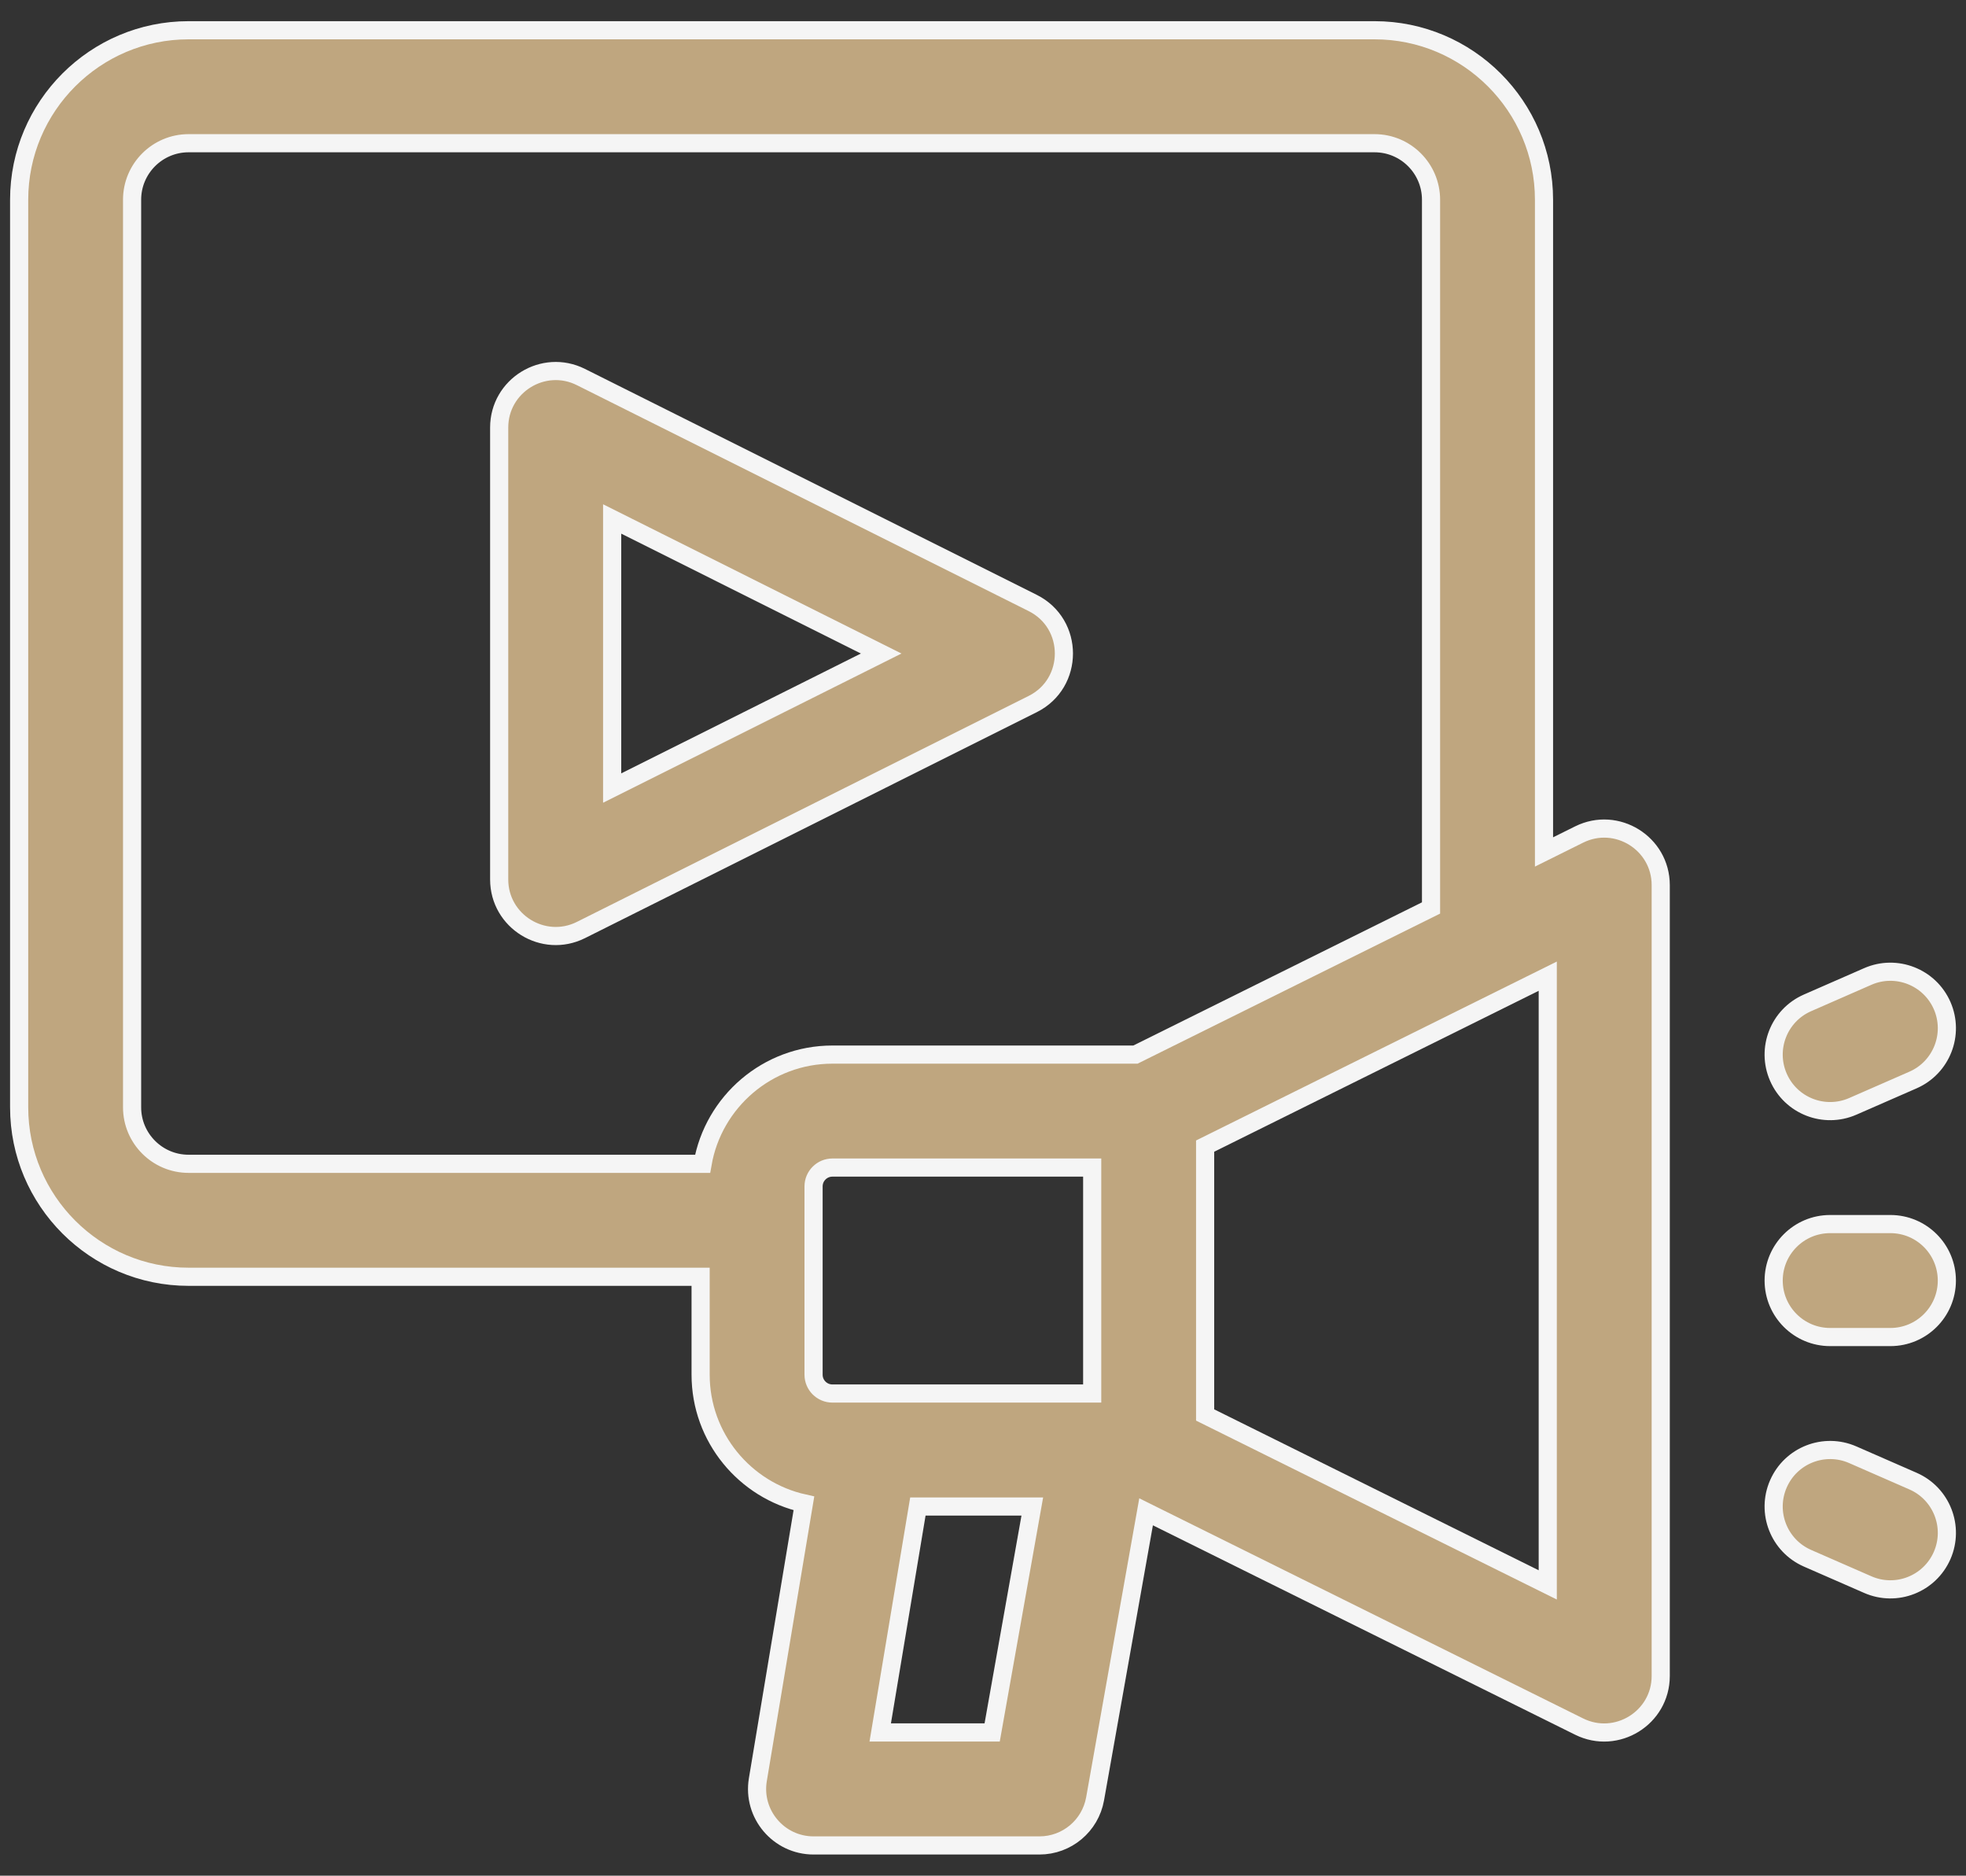
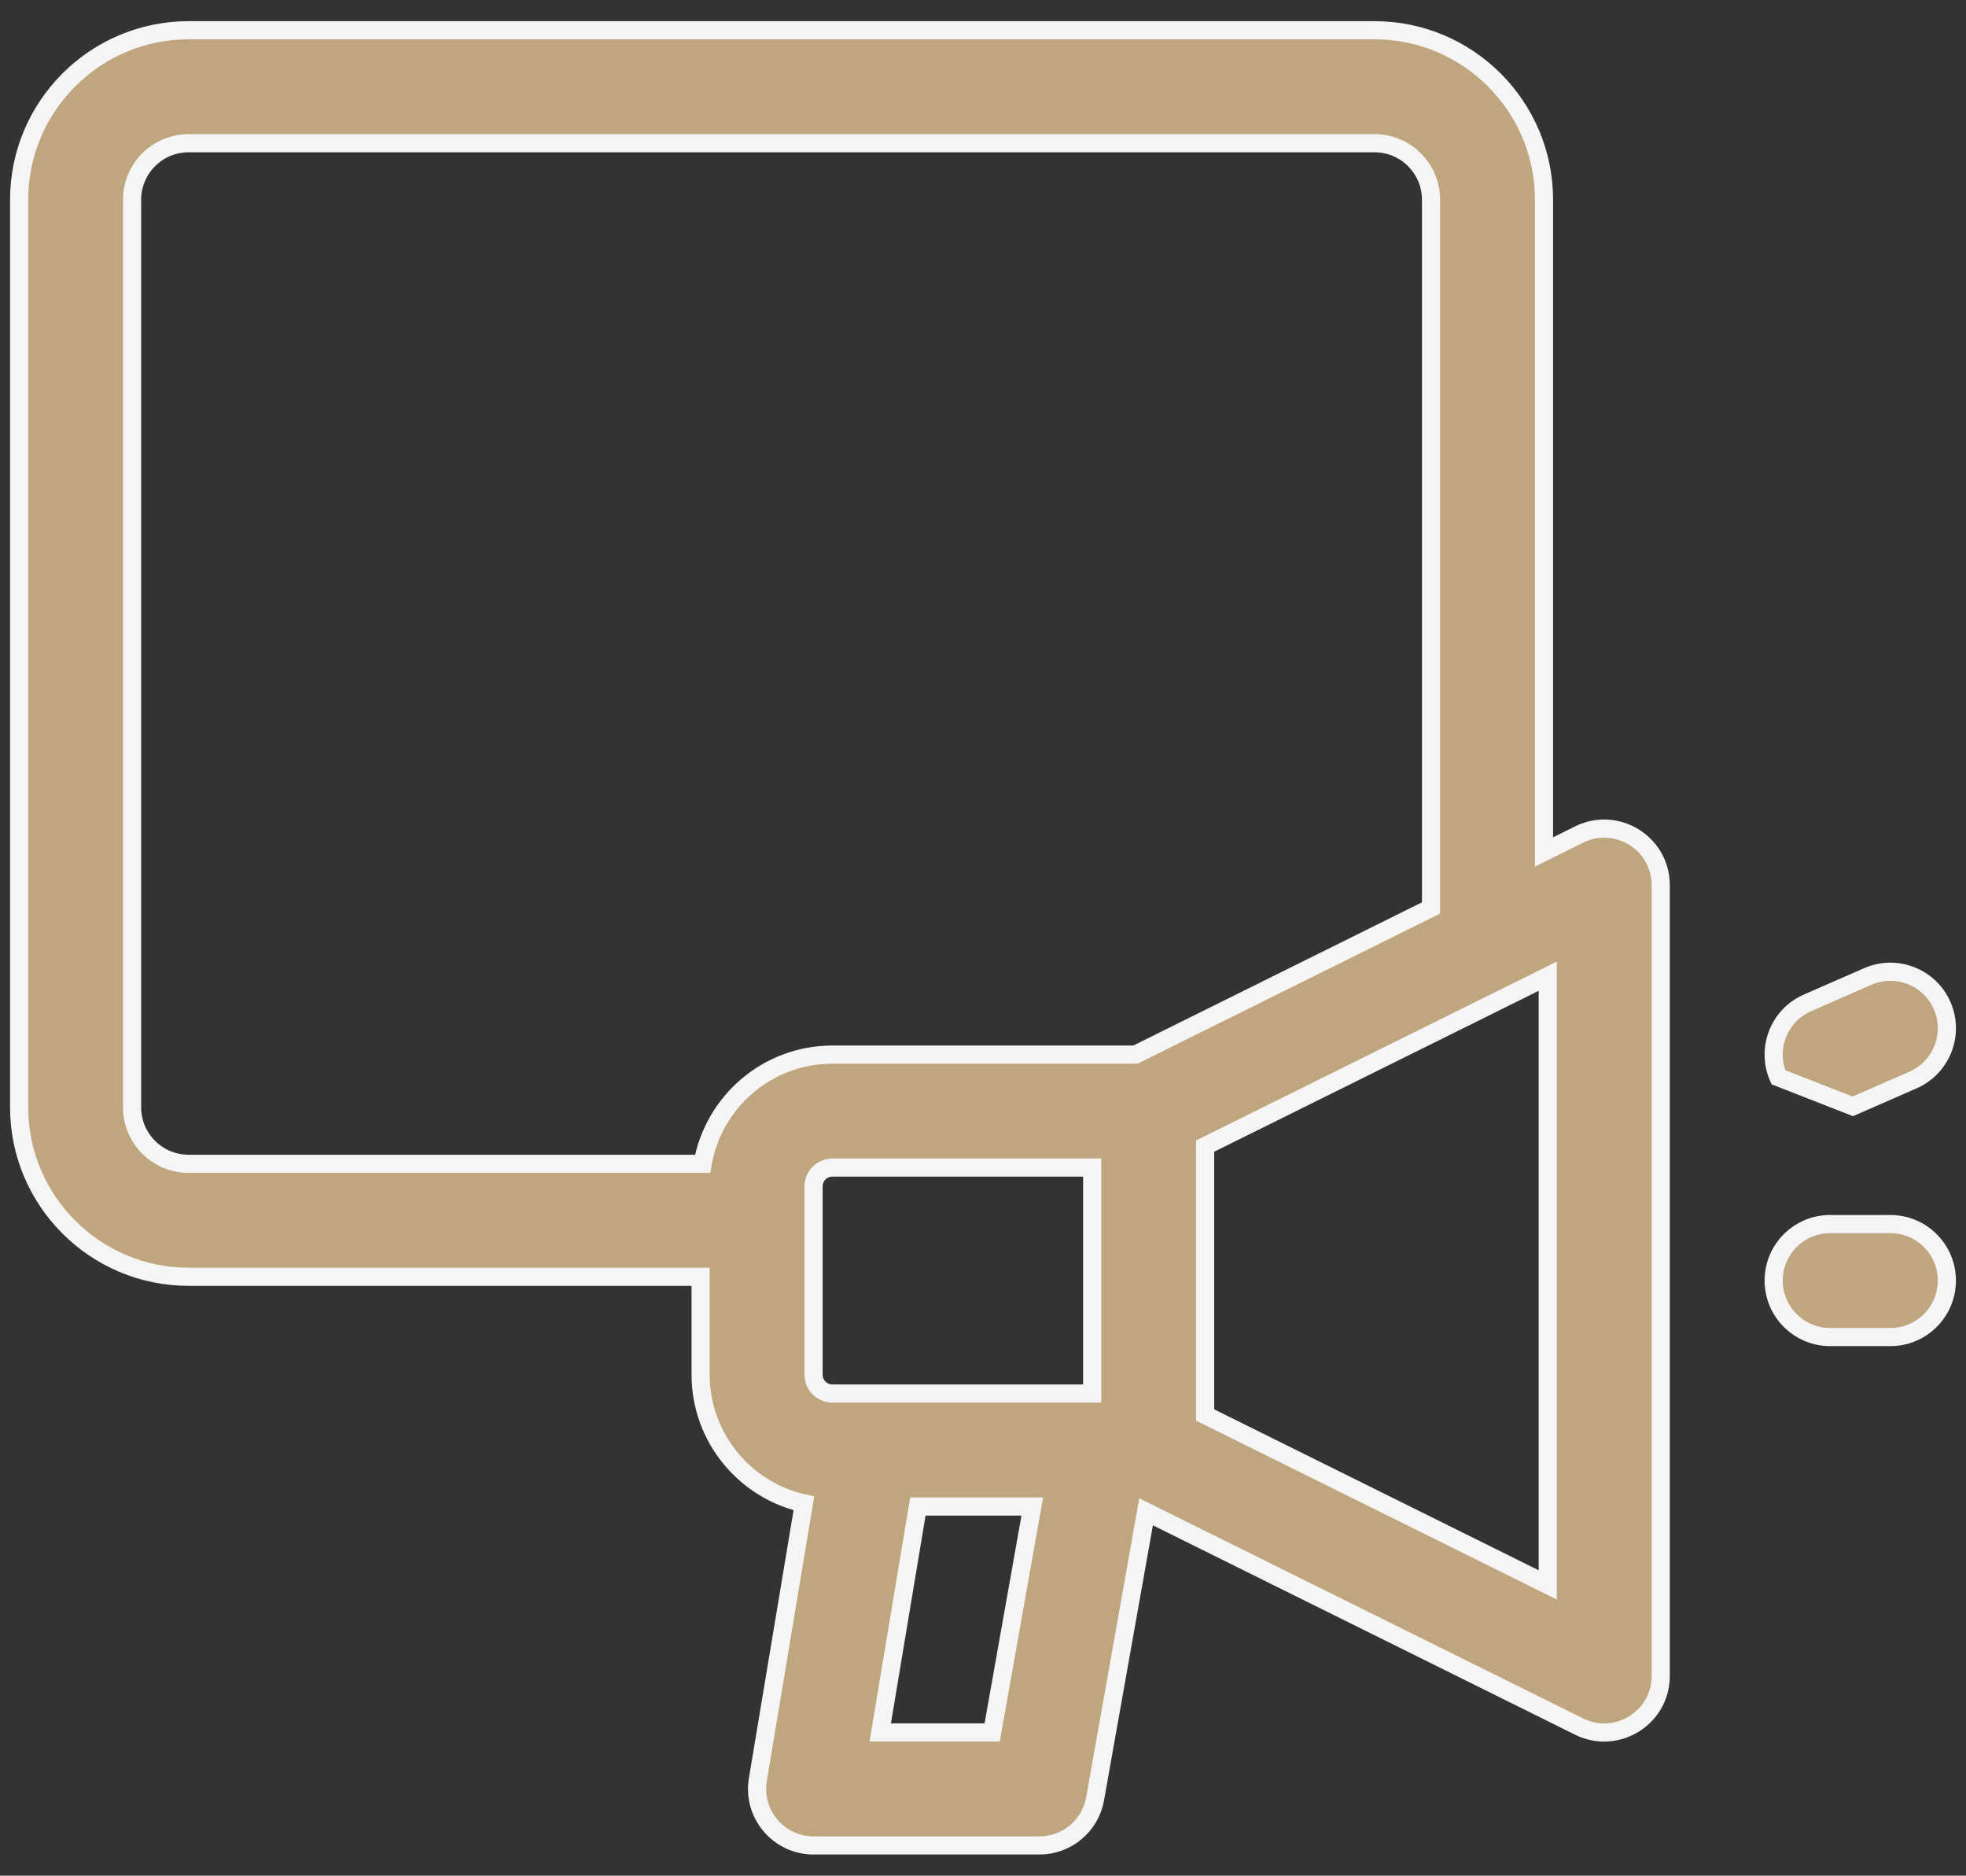
<svg xmlns="http://www.w3.org/2000/svg" width="65" height="62" viewBox="0 0 65 62" fill="none">
  <rect x="0" y="0" width="65" height="62" fill="#333333" stroke="none" />
  <g id="marketing">
    <path id="Vector" d="M52.21 27.584L51.048 28.161V6.602C51.048 3.513 48.535 1 45.446 1H6.234C3.146 1 0.633 3.513 0.633 6.602V36.602C0.633 39.69 3.146 42.203 6.234 42.203H23.164V45.44C23.164 47.519 24.628 49.261 26.579 49.693L25.056 58.826C24.867 59.964 25.746 61 26.898 61H34.367C35.272 61 36.047 60.351 36.206 59.459L37.892 49.972L52.21 57.071C53.447 57.684 54.907 56.784 54.907 55.398V29.257C54.907 27.872 53.449 26.97 52.21 27.584ZM4.367 36.602V6.602C4.367 5.572 5.205 4.734 6.234 4.734H45.446C46.476 4.734 47.313 5.572 47.313 6.602V30.012L37.54 34.859H27.521C25.373 34.859 23.585 36.421 23.229 38.469H6.234C5.205 38.469 4.367 37.631 4.367 36.602ZM27.521 46.062C27.177 46.062 26.898 45.783 26.898 45.44V39.216C26.898 38.873 27.177 38.593 27.521 38.593H36.11V46.062H27.521ZM29.102 57.265L30.347 49.797H34.13L32.803 57.265H29.102ZM51.172 52.388L39.844 46.771V37.884L51.172 32.267V52.388Z" fill="#BFA67F" stroke="#F5F5F5" stroke-width="0.6" />
-     <path id="Vector_2" d="M61.257 36.57L63.248 35.699C64.193 35.285 64.624 34.184 64.211 33.239C63.797 32.295 62.696 31.864 61.752 32.277L59.76 33.149C58.815 33.562 58.384 34.663 58.798 35.608C59.211 36.553 60.313 36.983 61.257 36.57Z" fill="#BFA67F" stroke="#F5F5F5" stroke-width="0.6" />
-     <path id="Vector_3" d="M63.248 48.957L61.257 48.086C60.312 47.672 59.211 48.103 58.798 49.048C58.384 49.993 58.815 51.094 59.76 51.507L61.752 52.378C62.696 52.792 63.797 52.361 64.211 51.416C64.624 50.471 64.193 49.37 63.248 48.957Z" fill="#BFA67F" stroke="#F5F5F5" stroke-width="0.6" />
+     <path id="Vector_2" d="M61.257 36.57L63.248 35.699C64.193 35.285 64.624 34.184 64.211 33.239C63.797 32.295 62.696 31.864 61.752 32.277L59.76 33.149C58.815 33.562 58.384 34.663 58.798 35.608Z" fill="#BFA67F" stroke="#F5F5F5" stroke-width="0.6" />
    <path id="Vector_4" d="M62.5 40.461H60.508C59.477 40.461 58.641 41.297 58.641 42.328C58.641 43.359 59.477 44.195 60.508 44.195H62.5C63.531 44.195 64.367 43.359 64.367 42.328C64.367 41.297 63.531 40.461 62.5 40.461Z" fill="#BFA67F" stroke="#F5F5F5" stroke-width="0.6" />
-     <path id="Vector_5" d="M34.144 23.272C35.518 22.585 35.519 20.619 34.144 19.931L19.207 12.463C17.968 11.843 16.504 12.745 16.504 14.133V29.07C16.504 30.457 17.968 31.36 19.207 30.741L34.144 23.272ZM20.239 17.154L29.134 21.602L20.239 26.049V17.154Z" fill="#BFA67F" stroke="#F5F5F5" stroke-width="0.6" />
  </g>
</svg>